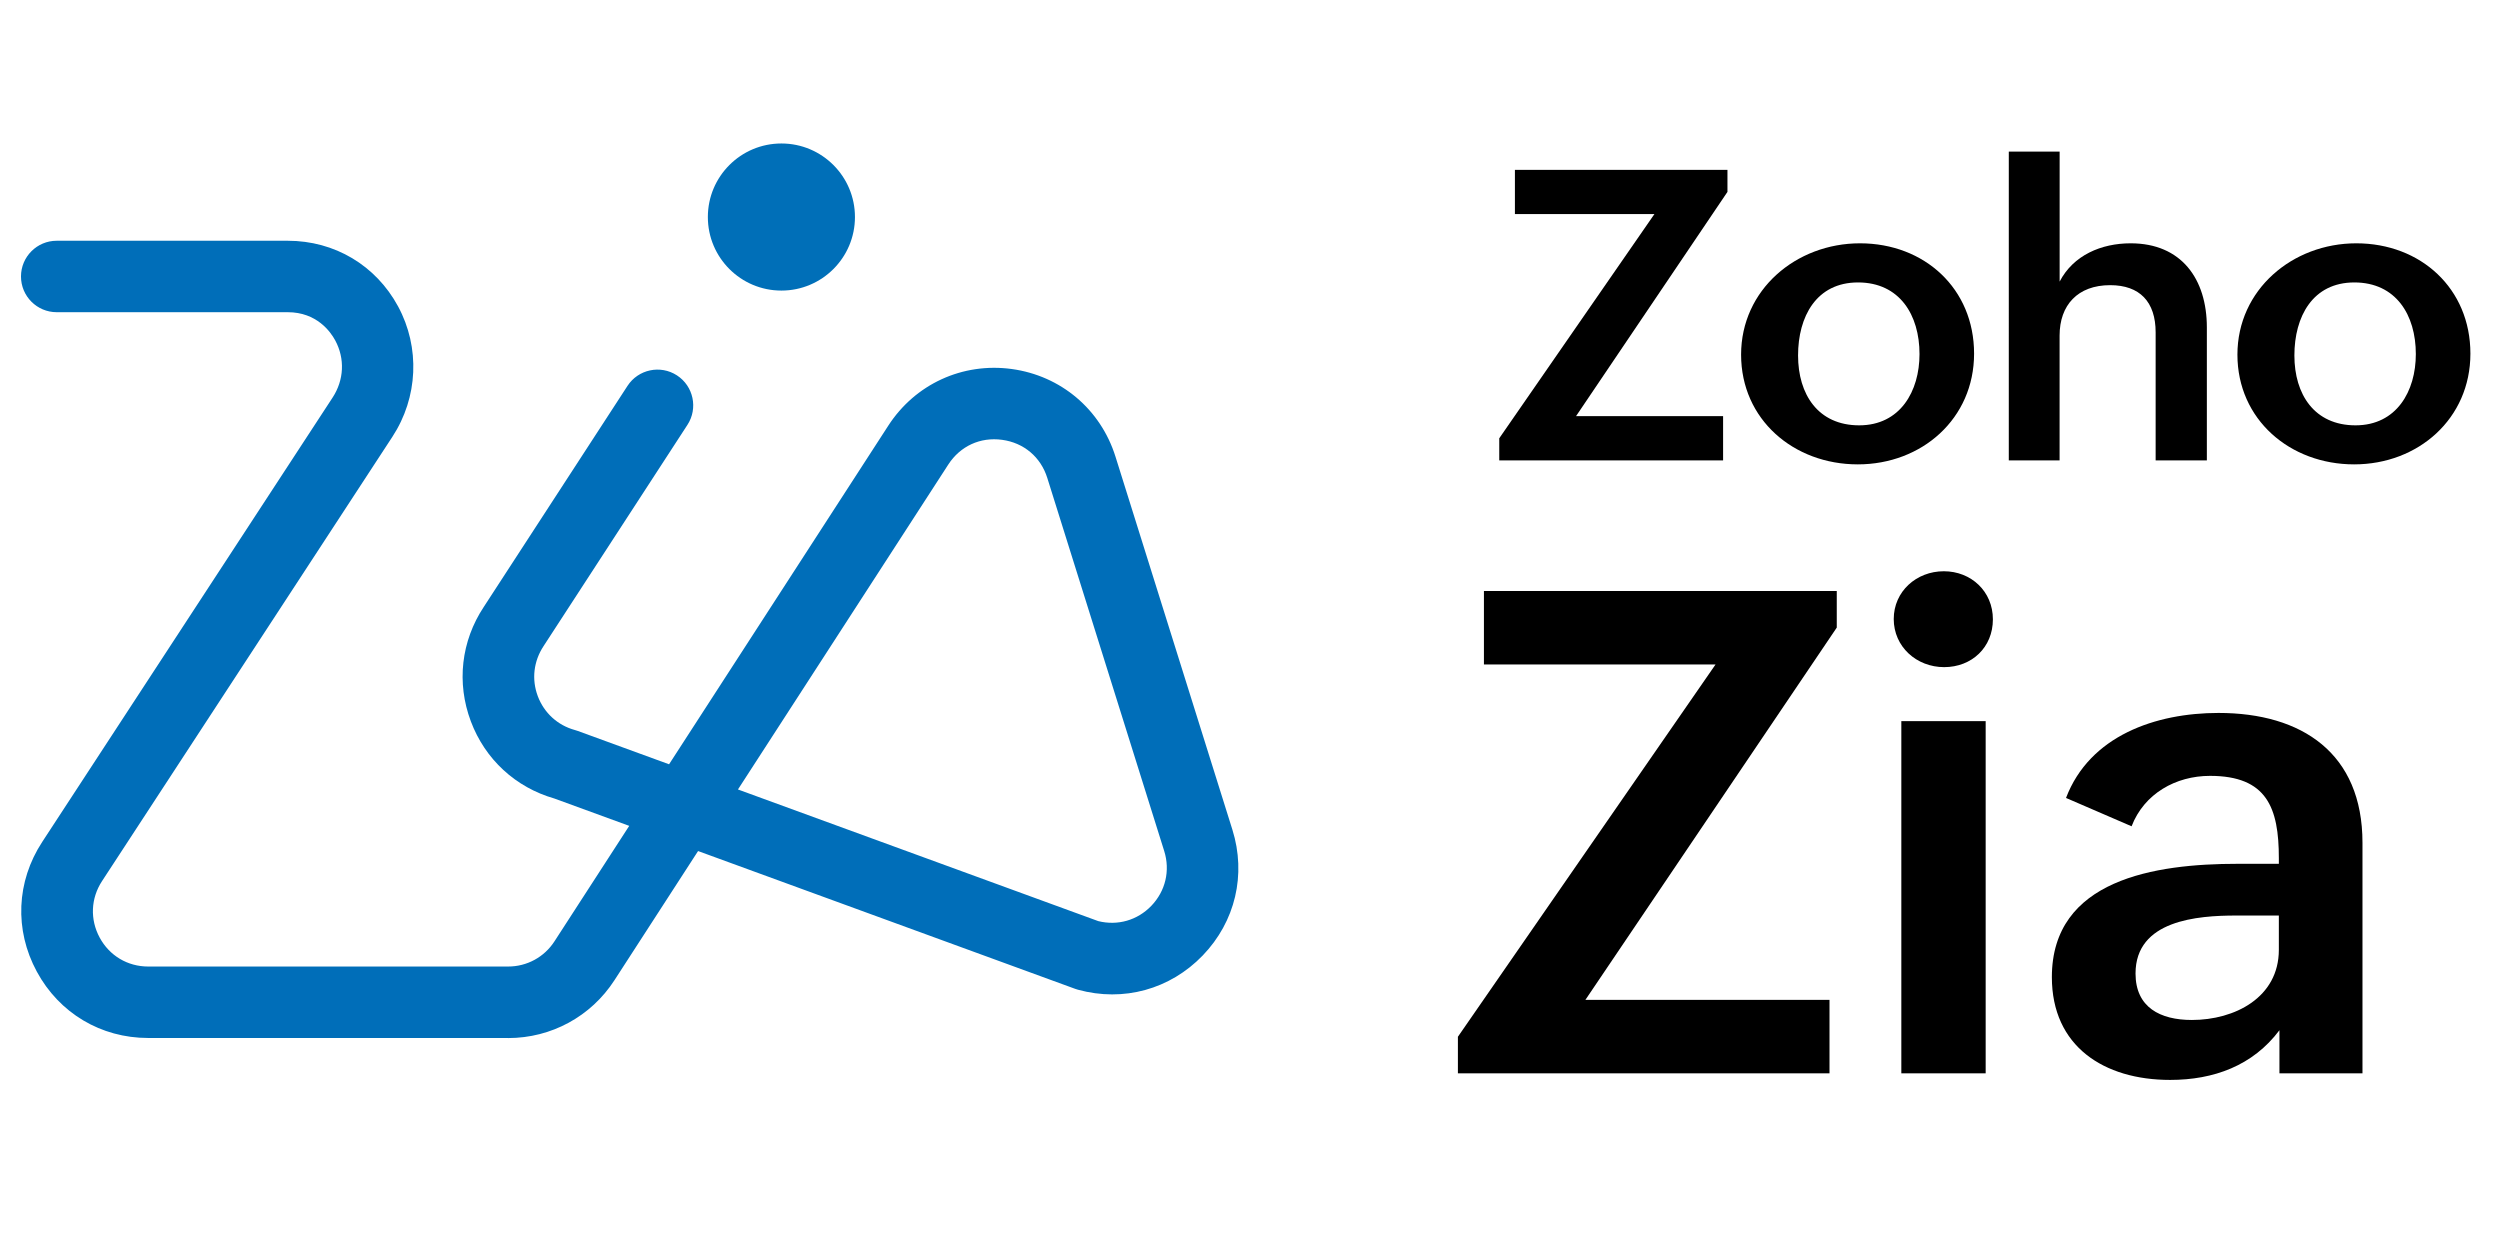
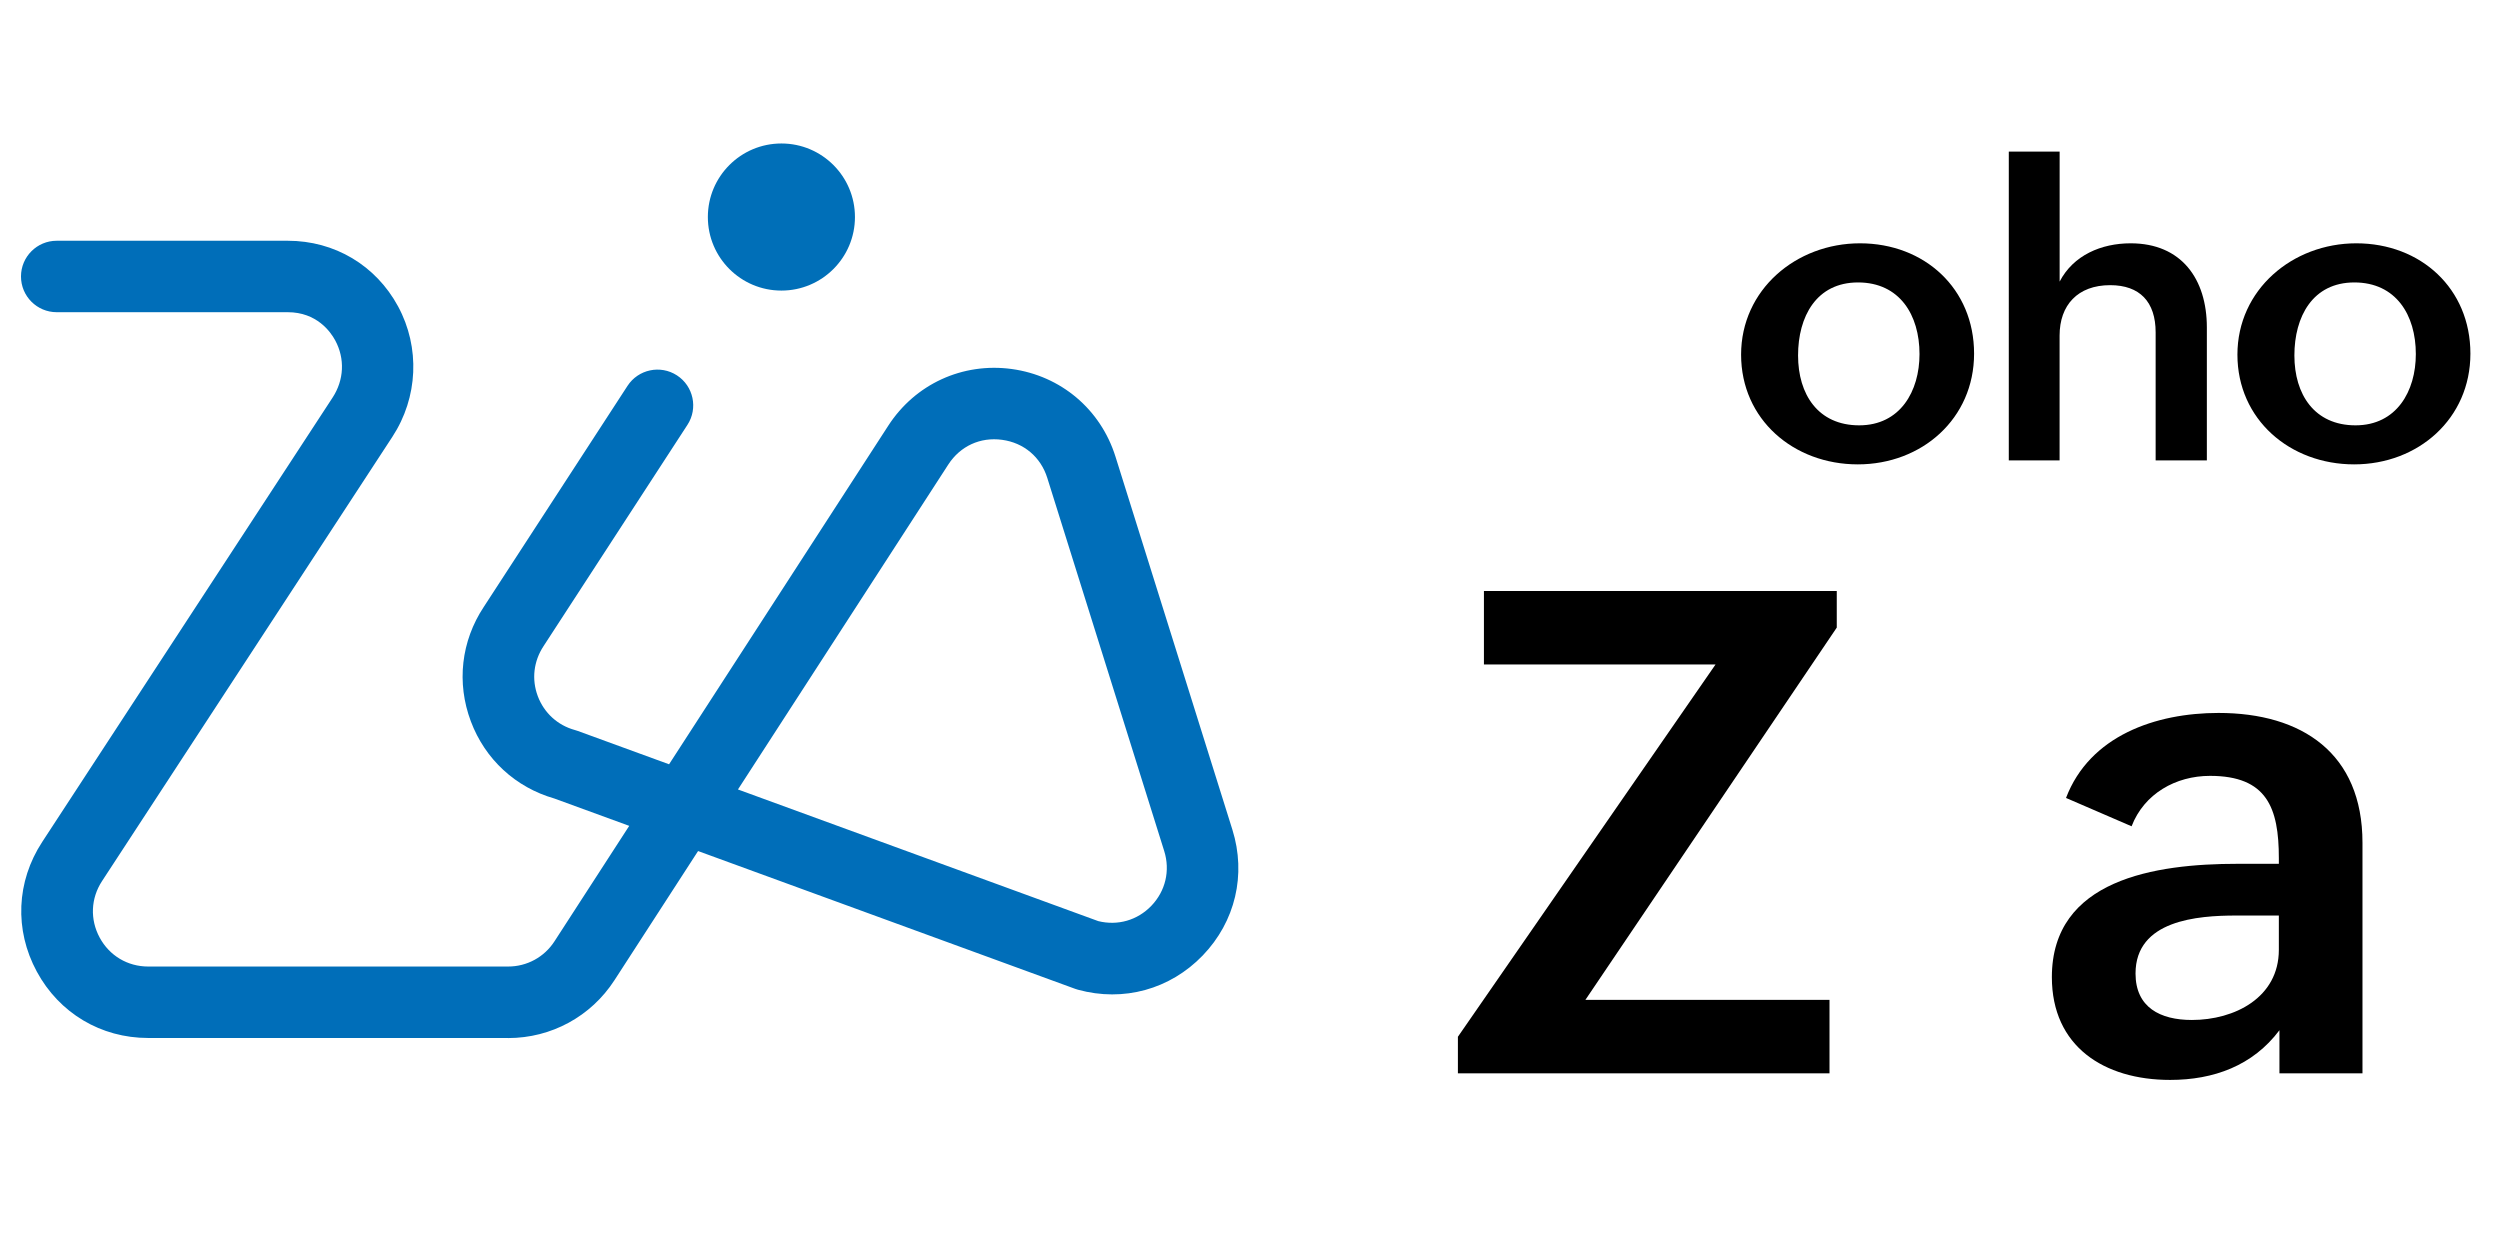
<svg xmlns="http://www.w3.org/2000/svg" viewBox="0 0 595.53 296">
  <defs>
    <style>.cls-1{fill:#006fb8;}.cls-2{fill:#006eb9;}</style>
  </defs>
  <g id="text">
    <path d="m347.29,246.97l61.37-88.68h-55.17v-17.5h84.05v8.71l-59.88,88.68h58.15v17.5h-88.52v-8.71Z" />
-     <path d="m463.04,136.08c6.51,0,11.69,4.79,11.69,11.46s-5.02,11.38-11.61,11.38-12.01-4.87-12.01-11.46,5.42-11.38,11.93-11.38Zm-10.12,35.71h20.09v83.89h-20.09v-83.89Z" />
    <path d="m543,245.4c-6.36,8.48-15.7,11.85-26.05,11.85-15.77,0-28.17-8-28.17-24.48,0-23.31,24.64-27,44.18-27h9.89v-1.33c0-12.01-2.83-19.62-16.4-19.62-8.16,0-15.69,4.24-18.68,12.01l-15.62-6.75c5.65-14.83,21.35-20.25,36.33-20.25,19.85,0,34.29,9.57,34.29,30.92v54.93h-19.78v-10.28Zm-10.28-27.31c-9.26,0-24.01,1.1-24.01,13.81,0,8.08,5.89,11.07,13.42,11.07,10.2,0,20.72-5.34,20.72-16.72v-8.16h-10.12Z" />
-     <path d="m357.13,104.42l36.97-53.42h-33.23v-10.54h50.63v5.25l-36.07,53.42h35.03v10.54h-53.32v-5.25Z" />
    <path d="m443.07,57.96c15.36,0,27.18,10.78,27.18,26.28s-12.43,26.38-27.7,26.38-27.8-10.68-27.8-26.14,13.09-26.52,28.32-26.52Zm14.18,26.38c0-9.31-4.73-17.06-14.65-17.06s-14.28,8.13-14.28,17.4,4.77,16.64,14.56,16.64,14.37-8.13,14.37-16.97Z" />
    <path d="m478.53,36.12h12.1v30.96c3.26-6.29,9.93-9.12,16.92-9.12,12.1,0,18.15,8.51,18.15,20.04v31.67h-12.2v-30.49c0-7.28-3.78-11.25-10.83-11.25-7.75,0-12.05,4.77-12.05,12.01v29.73h-12.1V36.12Z" />
    <path d="m561.3,57.96c15.36,0,27.18,10.78,27.18,26.28s-12.43,26.38-27.7,26.38-27.8-10.68-27.8-26.14,13.09-26.52,28.32-26.52Zm14.18,26.38c0-9.31-4.73-17.06-14.65-17.06s-14.28,8.13-14.28,17.4,4.77,16.64,14.56,16.64,14.37-8.13,14.37-16.97Z" />
  </g>
  <g id="logo">
    <path class="cls-2" d="m121.05,247.26H35.3c-11.26,0-21.19-5.92-26.54-15.83-5.36-9.91-4.87-21.45,1.3-30.88l69.16-105.83c2.75-4.2,2.98-9.29.63-13.64-1.09-2.02-4.38-6.71-11.31-6.71H13.51c-4.7,0-8.51-3.81-8.51-8.51s3.81-8.51,8.51-8.51h55.03c11.17,0,20.99,5.85,26.29,15.64,5.29,9.79,4.77,21.69-1.36,31.06L24.31,209.88c-2.69,4.11-2.9,9.14-.57,13.46,2.33,4.32,6.66,6.9,11.56,6.9h85.75c4.48,0,8.6-2.24,11.03-6l17.81-27.51-17.82-6.51c-9.27-2.66-16.51-9.34-19.91-18.39-3.44-9.17-2.32-19.1,3.09-27.27l34.23-52.64c2.56-3.94,7.84-5.06,11.78-2.5,3.94,2.56,5.06,7.84,2.5,11.78l-34.27,52.7c-2.39,3.62-2.88,7.95-1.38,11.94,1.5,3.99,4.72,6.93,8.83,8.06.23.06.45.13.67.21l21.77,7.95,52.22-80.66c6.42-9.92,17.69-15.09,29.4-13.5,11.71,1.6,21.18,9.59,24.72,20.87l27.85,88.87c3.35,10.7.71,21.9-7.07,29.97-7.78,8.07-18.88,11.12-29.69,8.16-.23-.06-.45-.13-.67-.21l-89.85-32.83-19.92,30.77c-5.58,8.63-15.05,13.78-25.33,13.78Zm140.57-27.84c4.61,1.15,9.32-.19,12.63-3.63,3.39-3.52,4.54-8.4,3.08-13.06l-27.85-88.87c-1.56-4.99-5.59-8.39-10.77-9.09-5.18-.71-9.97,1.49-12.81,5.88l-50.11,77.41,85.83,31.36Z" />
    <circle class="cls-1" cx="186.14" cy="51.7" r="17.52" />
  </g>
</svg>